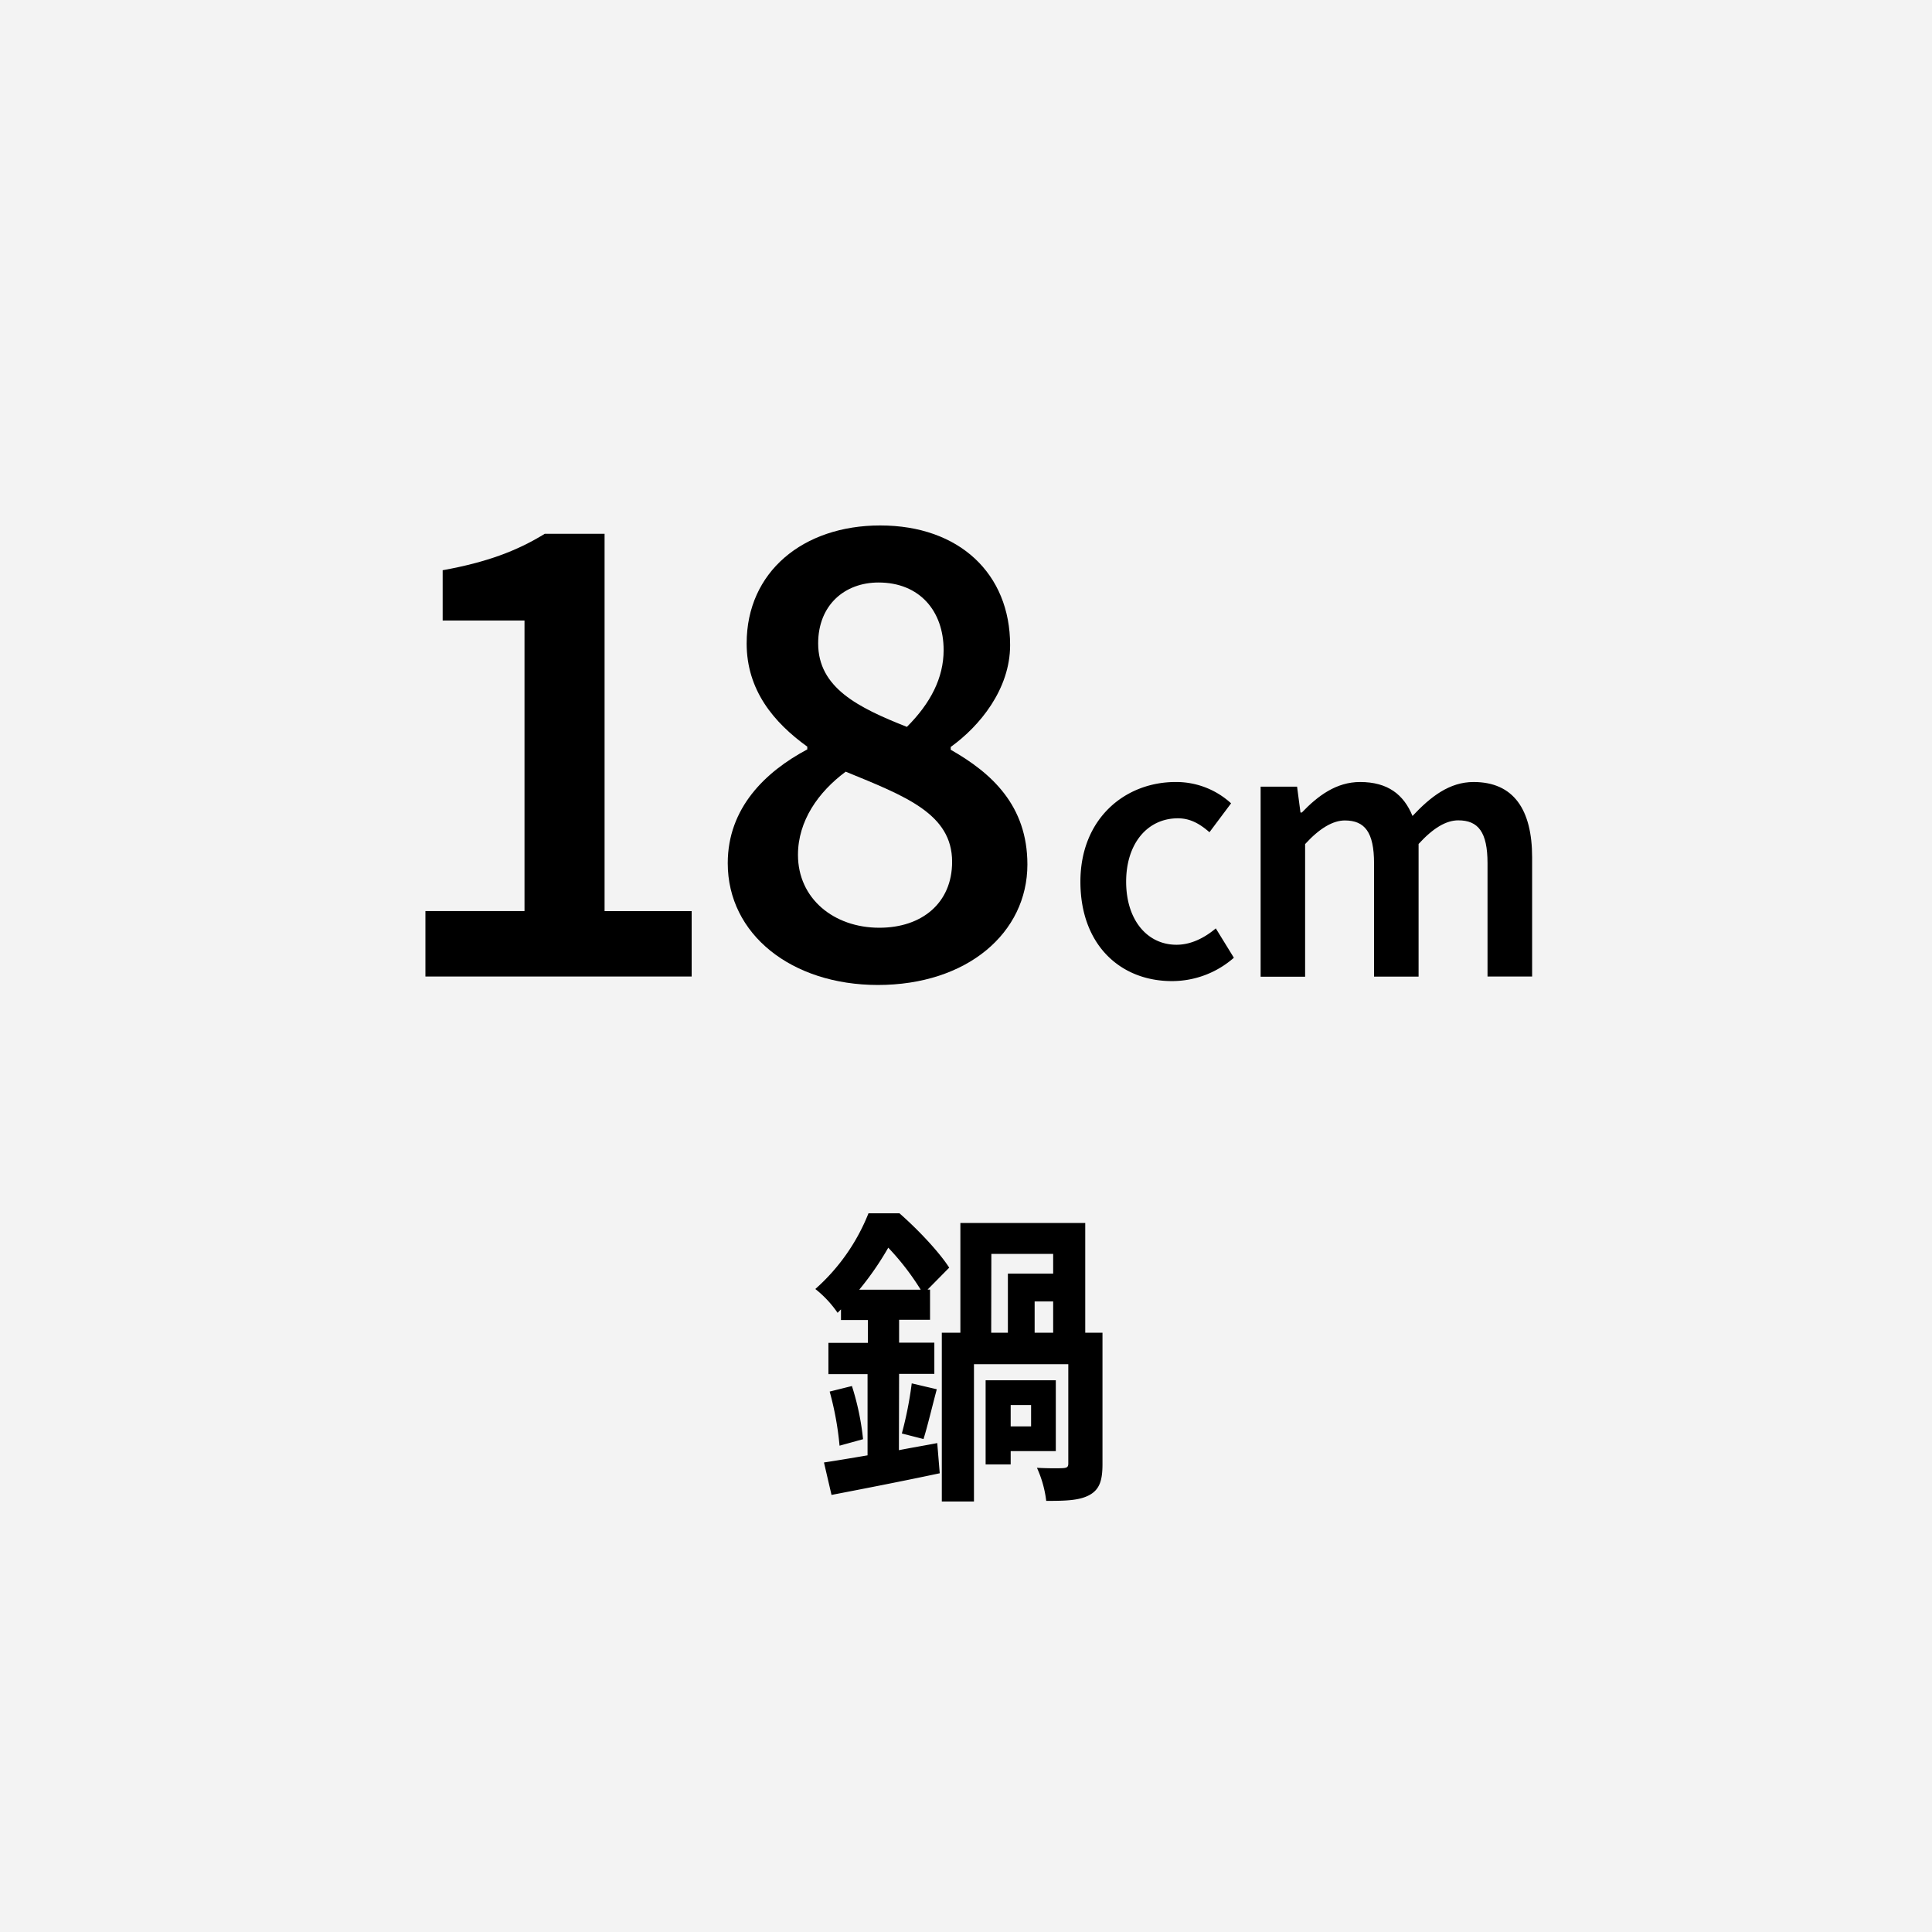
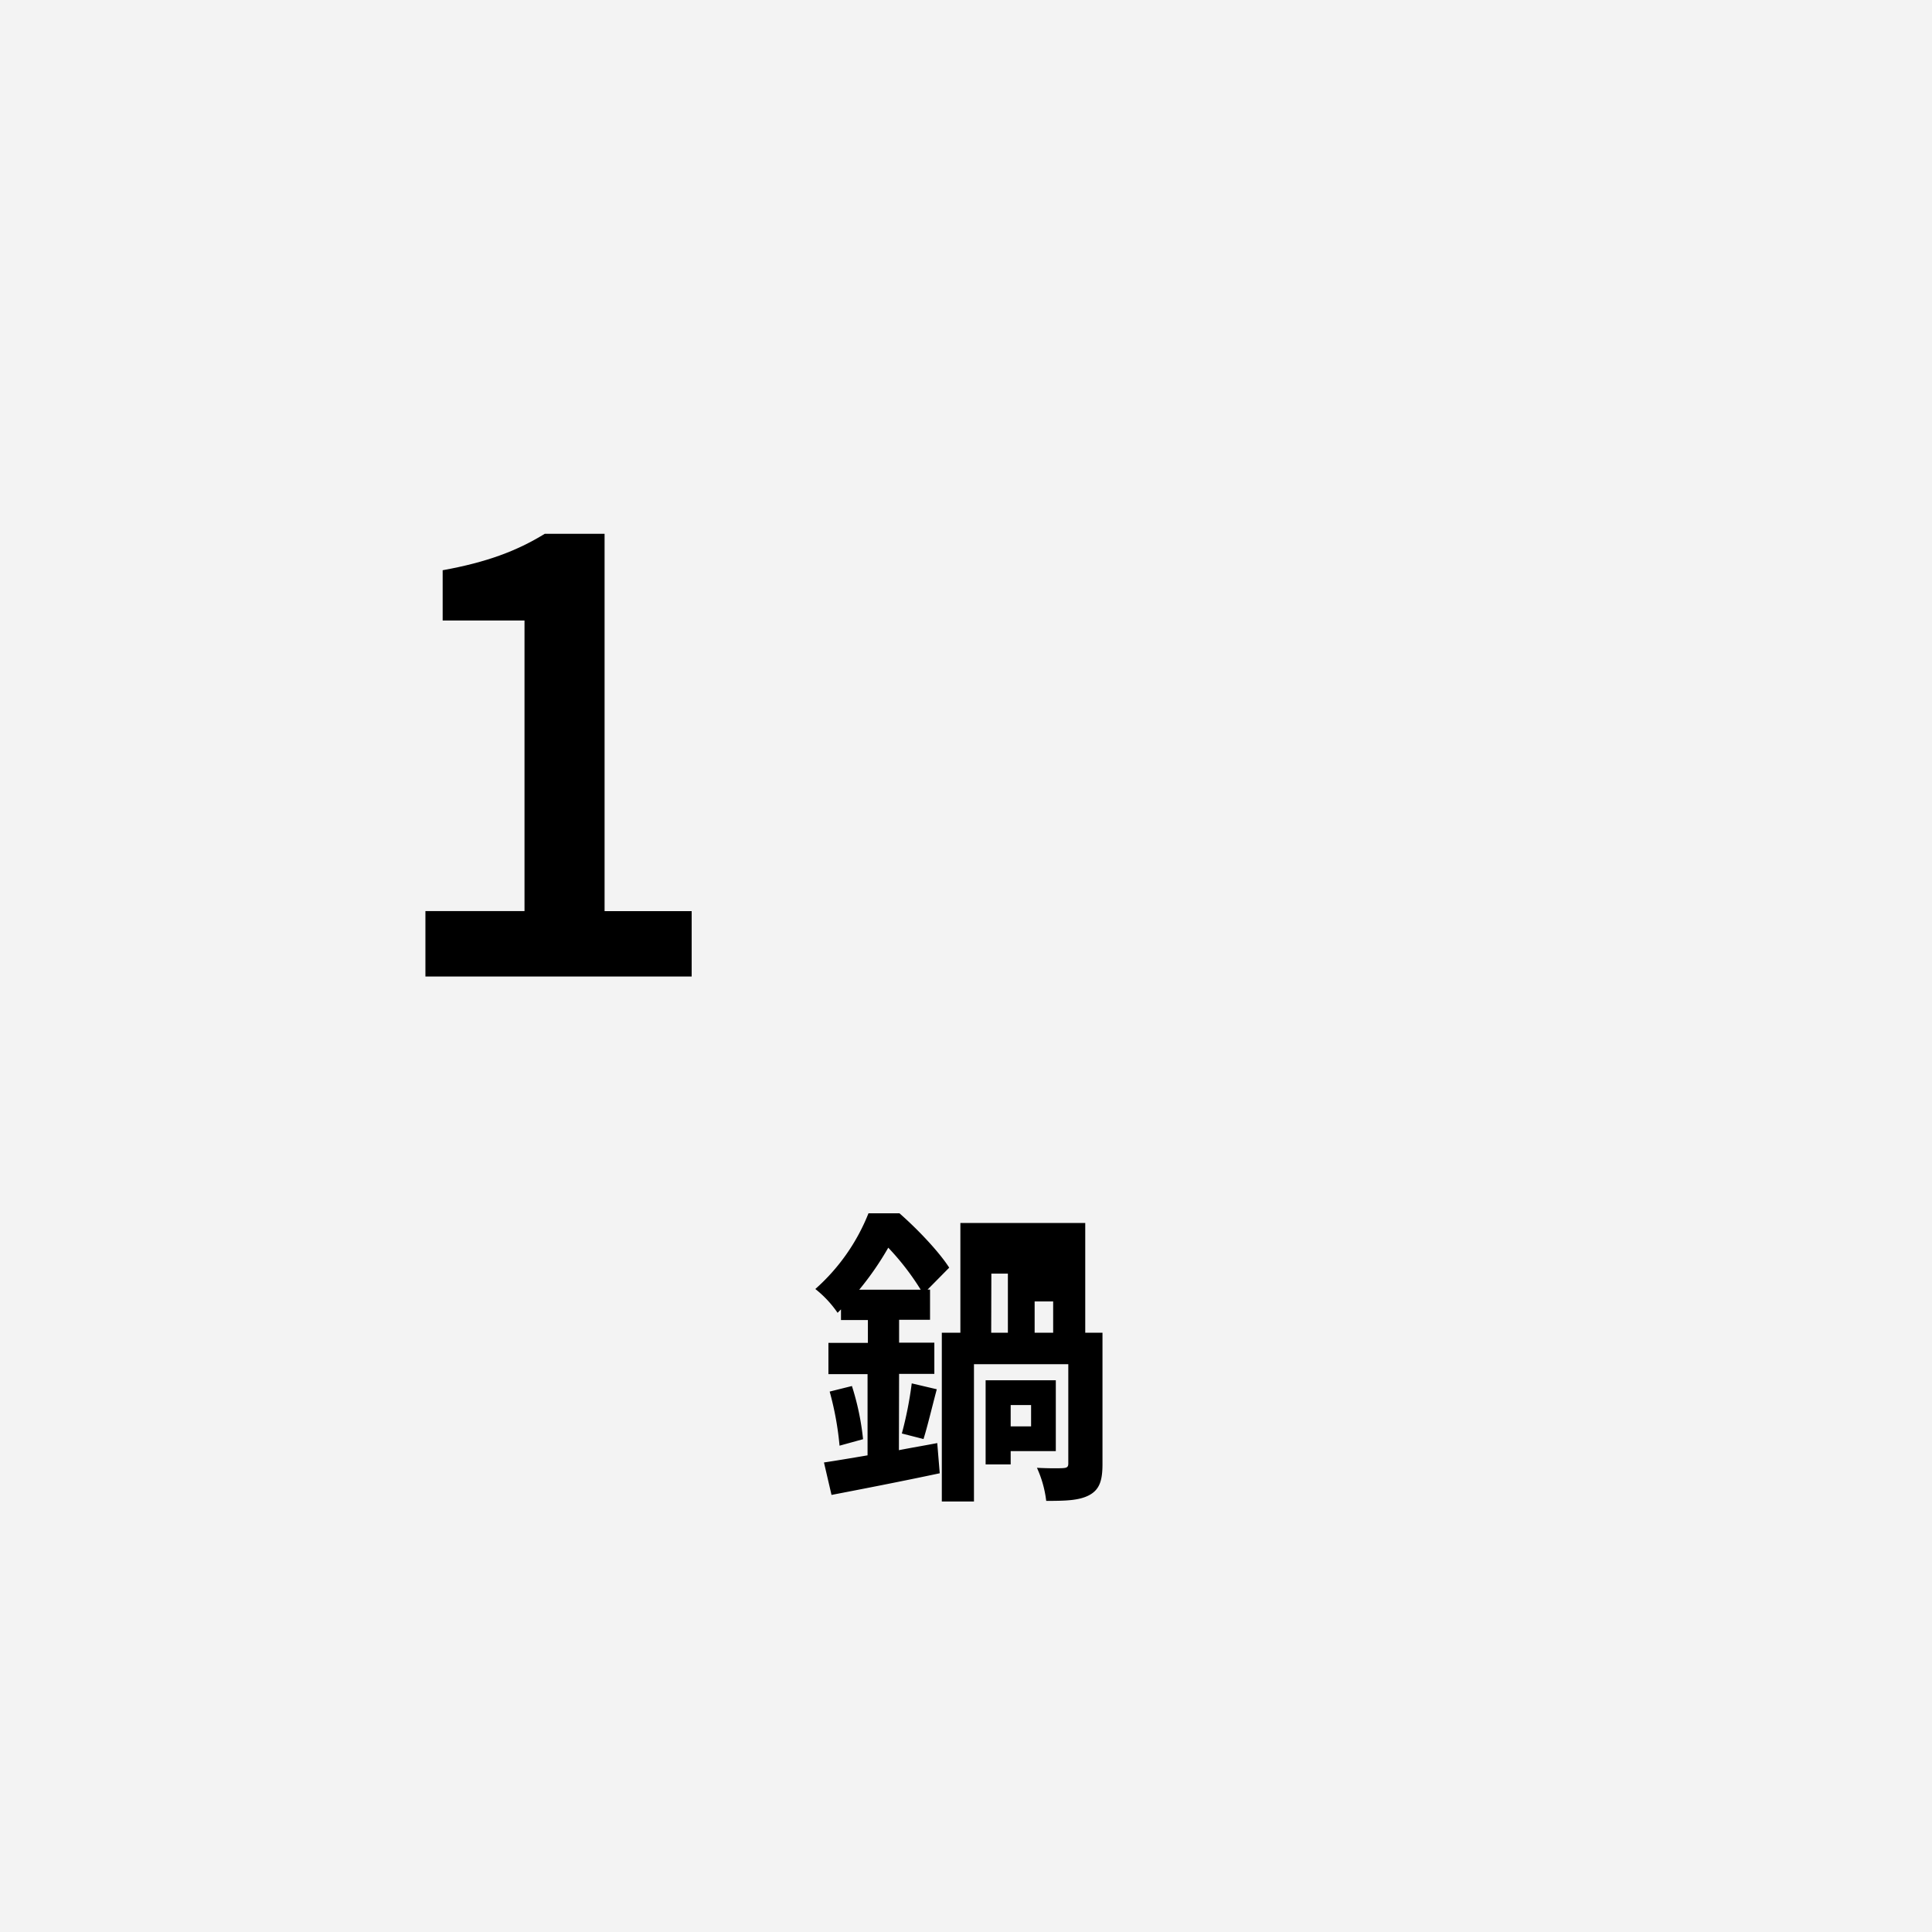
<svg xmlns="http://www.w3.org/2000/svg" id="ol後_書き出し用_" data-name="ol後(書き出し用)" viewBox="0 0 512 512">
  <defs>
    <style>.cls-1{fill:#f3f3f3;}</style>
  </defs>
  <title>_box_1</title>
  <rect class="cls-1" width="512" height="512" />
  <path d="M112.74,241.44H139v-77H117.31V151.12C129,149,137,146,144.37,141.46h15.85v100H183.3v17.33H112.74Z" />
-   <path d="M192.86,228.76c0-14.67,10-24.26,21.08-30.16v-.73c-8.92-6.42-16.07-15-16.07-27.36,0-19,15-31.26,35.39-31.26,21,0,34.43,12.83,34.43,31.7,0,11.73-8.11,21.53-15.74,27v.74c10.84,6.16,20.32,14.78,20.32,30.41,0,18.07-15.89,31.93-39.67,31.93C209.78,261,192.86,247.63,192.86,228.76Zm59.46-.37c0-12.75-12.39-17.4-28.2-23.89-7.26,5.38-12.65,13.05-12.65,22.05,0,11.57,9.48,19.31,21.57,19.31C244.32,245.86,252.32,239.3,252.32,228.39Zm-2.25-56.11c0-10.32-6.34-17.91-17.25-17.91-9,0-16,6-16,16.14,0,11.73,10.54,17,23.52,22.12C246.61,186.36,250.07,179.65,250.07,172.28Z" />
-   <path d="M286.32,233.66c0-16.75,11.84-26.42,25.23-26.42a21.51,21.51,0,0,1,14.7,5.65l-5.73,7.66c-2.66-2.33-5.2-3.69-8.36-3.69-8.11,0-13.72,6.72-13.72,16.8s5.53,16.71,13.35,16.71c3.94,0,7.54-1.92,10.41-4.34l4.79,7.78A24.82,24.82,0,0,1,310.57,260C296.84,260,286.32,250.33,286.32,233.66Z" />
-   <path d="M334.08,208.47h9.66l.9,6.86H345c4.26-4.45,9.14-8.09,15.44-8.09,7.38,0,11.58,3.36,13.89,9,4.81-5.12,9.79-9,16.18-9,10.61,0,15.52,7.29,15.52,20v31.54H394.21v-30c0-8.27-2.46-11.38-7.75-11.38-3.19,0-6.63,2-10.52,6.26v35.15h-11.8v-30c0-8.27-2.46-11.38-7.74-11.38-3.11,0-6.64,2-10.53,6.26v35.15H334.08Z" />
-   <path d="M238.22,384.31c3.36-.66,6.8-1.23,10.16-1.88l.66,8c-10,2.13-20.57,4.18-28.68,5.74l-2-8.6c3.27-.49,7.21-1.15,11.55-1.89V364.16H219.54v-8.28H230v-6.06h-7.13V347l-.9.91a28.61,28.61,0,0,0-5.9-6.31,52.8,52.8,0,0,0,14.09-20.07h8.2c4.67,4.09,10.4,10.07,13.19,14.41l-5.74,5.82h.66v8h-8.2v6.06h9.34v8.28h-9.34Zm-12.45-17a69.65,69.65,0,0,1,2.95,14.09l-6.23,1.72a81.49,81.49,0,0,0-2.62-14.34ZM244,341.79a68.44,68.44,0,0,0-8.6-11.14,79.23,79.23,0,0,1-7.7,11.14ZM239,379.89a99.34,99.34,0,0,0,2.62-13.28l6.64,1.56c-1.23,4.59-2.46,9.83-3.52,13.19Zm53.17-26.71V388c0,4.26-.74,6.71-3.44,8.19s-6.39,1.56-11.47,1.56a29.48,29.48,0,0,0-2.46-8.77c2.79.16,6,.16,7,.08s1.31-.33,1.31-1.23v-26.3h-25v36.38h-8.52V353.18h4.92V324.1h33.09v29.08Zm-24.33,31.38v3.52h-6.64V365.79h18.6v18.77Zm-5.16-31.38h4.42V337.53h12v-5.24H262.72Zm5.16,19.17V378h5.41v-5.65ZM279.1,344.9h-4.91v8.28h4.91Z" />
+   <path d="M238.22,384.31c3.36-.66,6.8-1.23,10.16-1.88l.66,8c-10,2.13-20.57,4.18-28.68,5.74l-2-8.6c3.27-.49,7.21-1.15,11.55-1.89V364.16H219.54v-8.28H230v-6.06h-7.13V347l-.9.91a28.61,28.61,0,0,0-5.9-6.31,52.8,52.8,0,0,0,14.09-20.07h8.2c4.67,4.09,10.4,10.07,13.19,14.41l-5.74,5.82h.66v8h-8.2v6.06h9.34v8.28h-9.34Zm-12.45-17a69.65,69.65,0,0,1,2.95,14.09l-6.23,1.72a81.49,81.49,0,0,0-2.62-14.34ZM244,341.79a68.44,68.44,0,0,0-8.6-11.14,79.23,79.23,0,0,1-7.7,11.14ZM239,379.89a99.34,99.34,0,0,0,2.62-13.28l6.64,1.56c-1.23,4.59-2.46,9.83-3.52,13.19Zm53.17-26.71V388c0,4.26-.74,6.71-3.44,8.19s-6.39,1.56-11.47,1.56a29.48,29.48,0,0,0-2.46-8.77c2.79.16,6,.16,7,.08s1.31-.33,1.31-1.23v-26.3h-25v36.38h-8.52V353.18h4.92V324.1h33.09v29.08Zm-24.33,31.38v3.52h-6.64V365.79h18.6v18.77Zm-5.16-31.38h4.42V337.53h12H262.72Zm5.16,19.17V378h5.41v-5.65ZM279.1,344.9h-4.91v8.28h4.91Z" />
</svg>